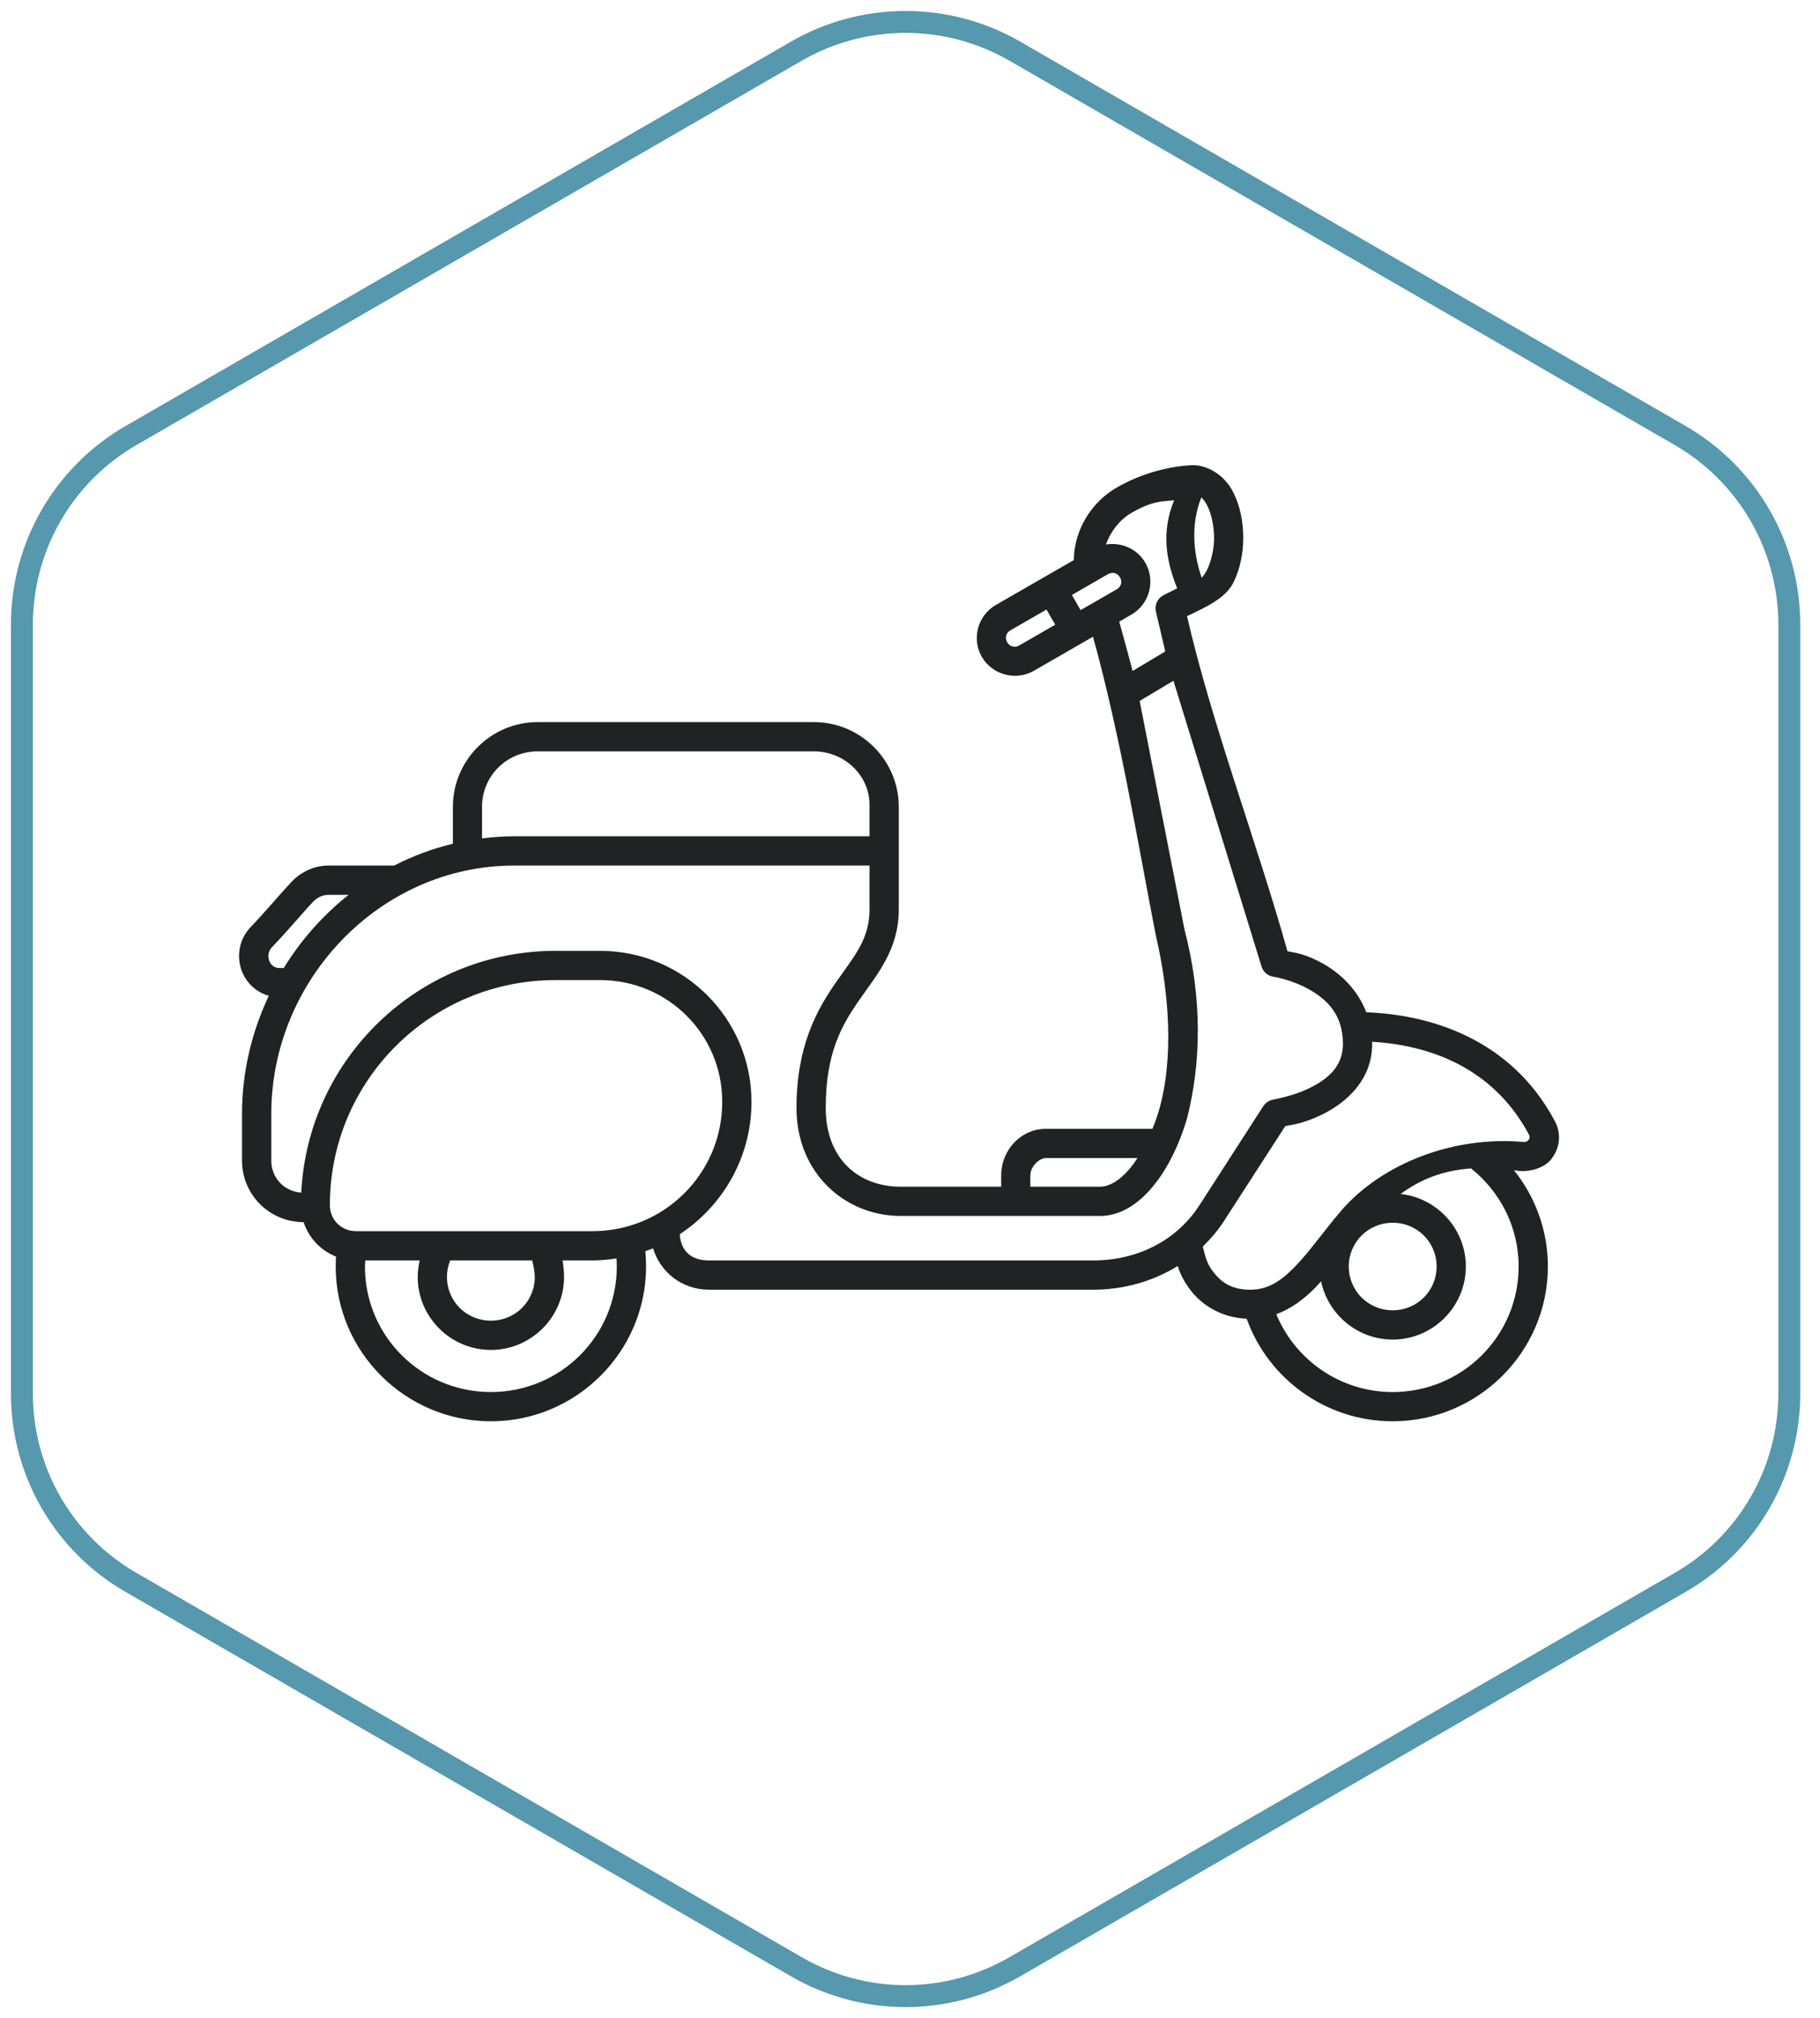
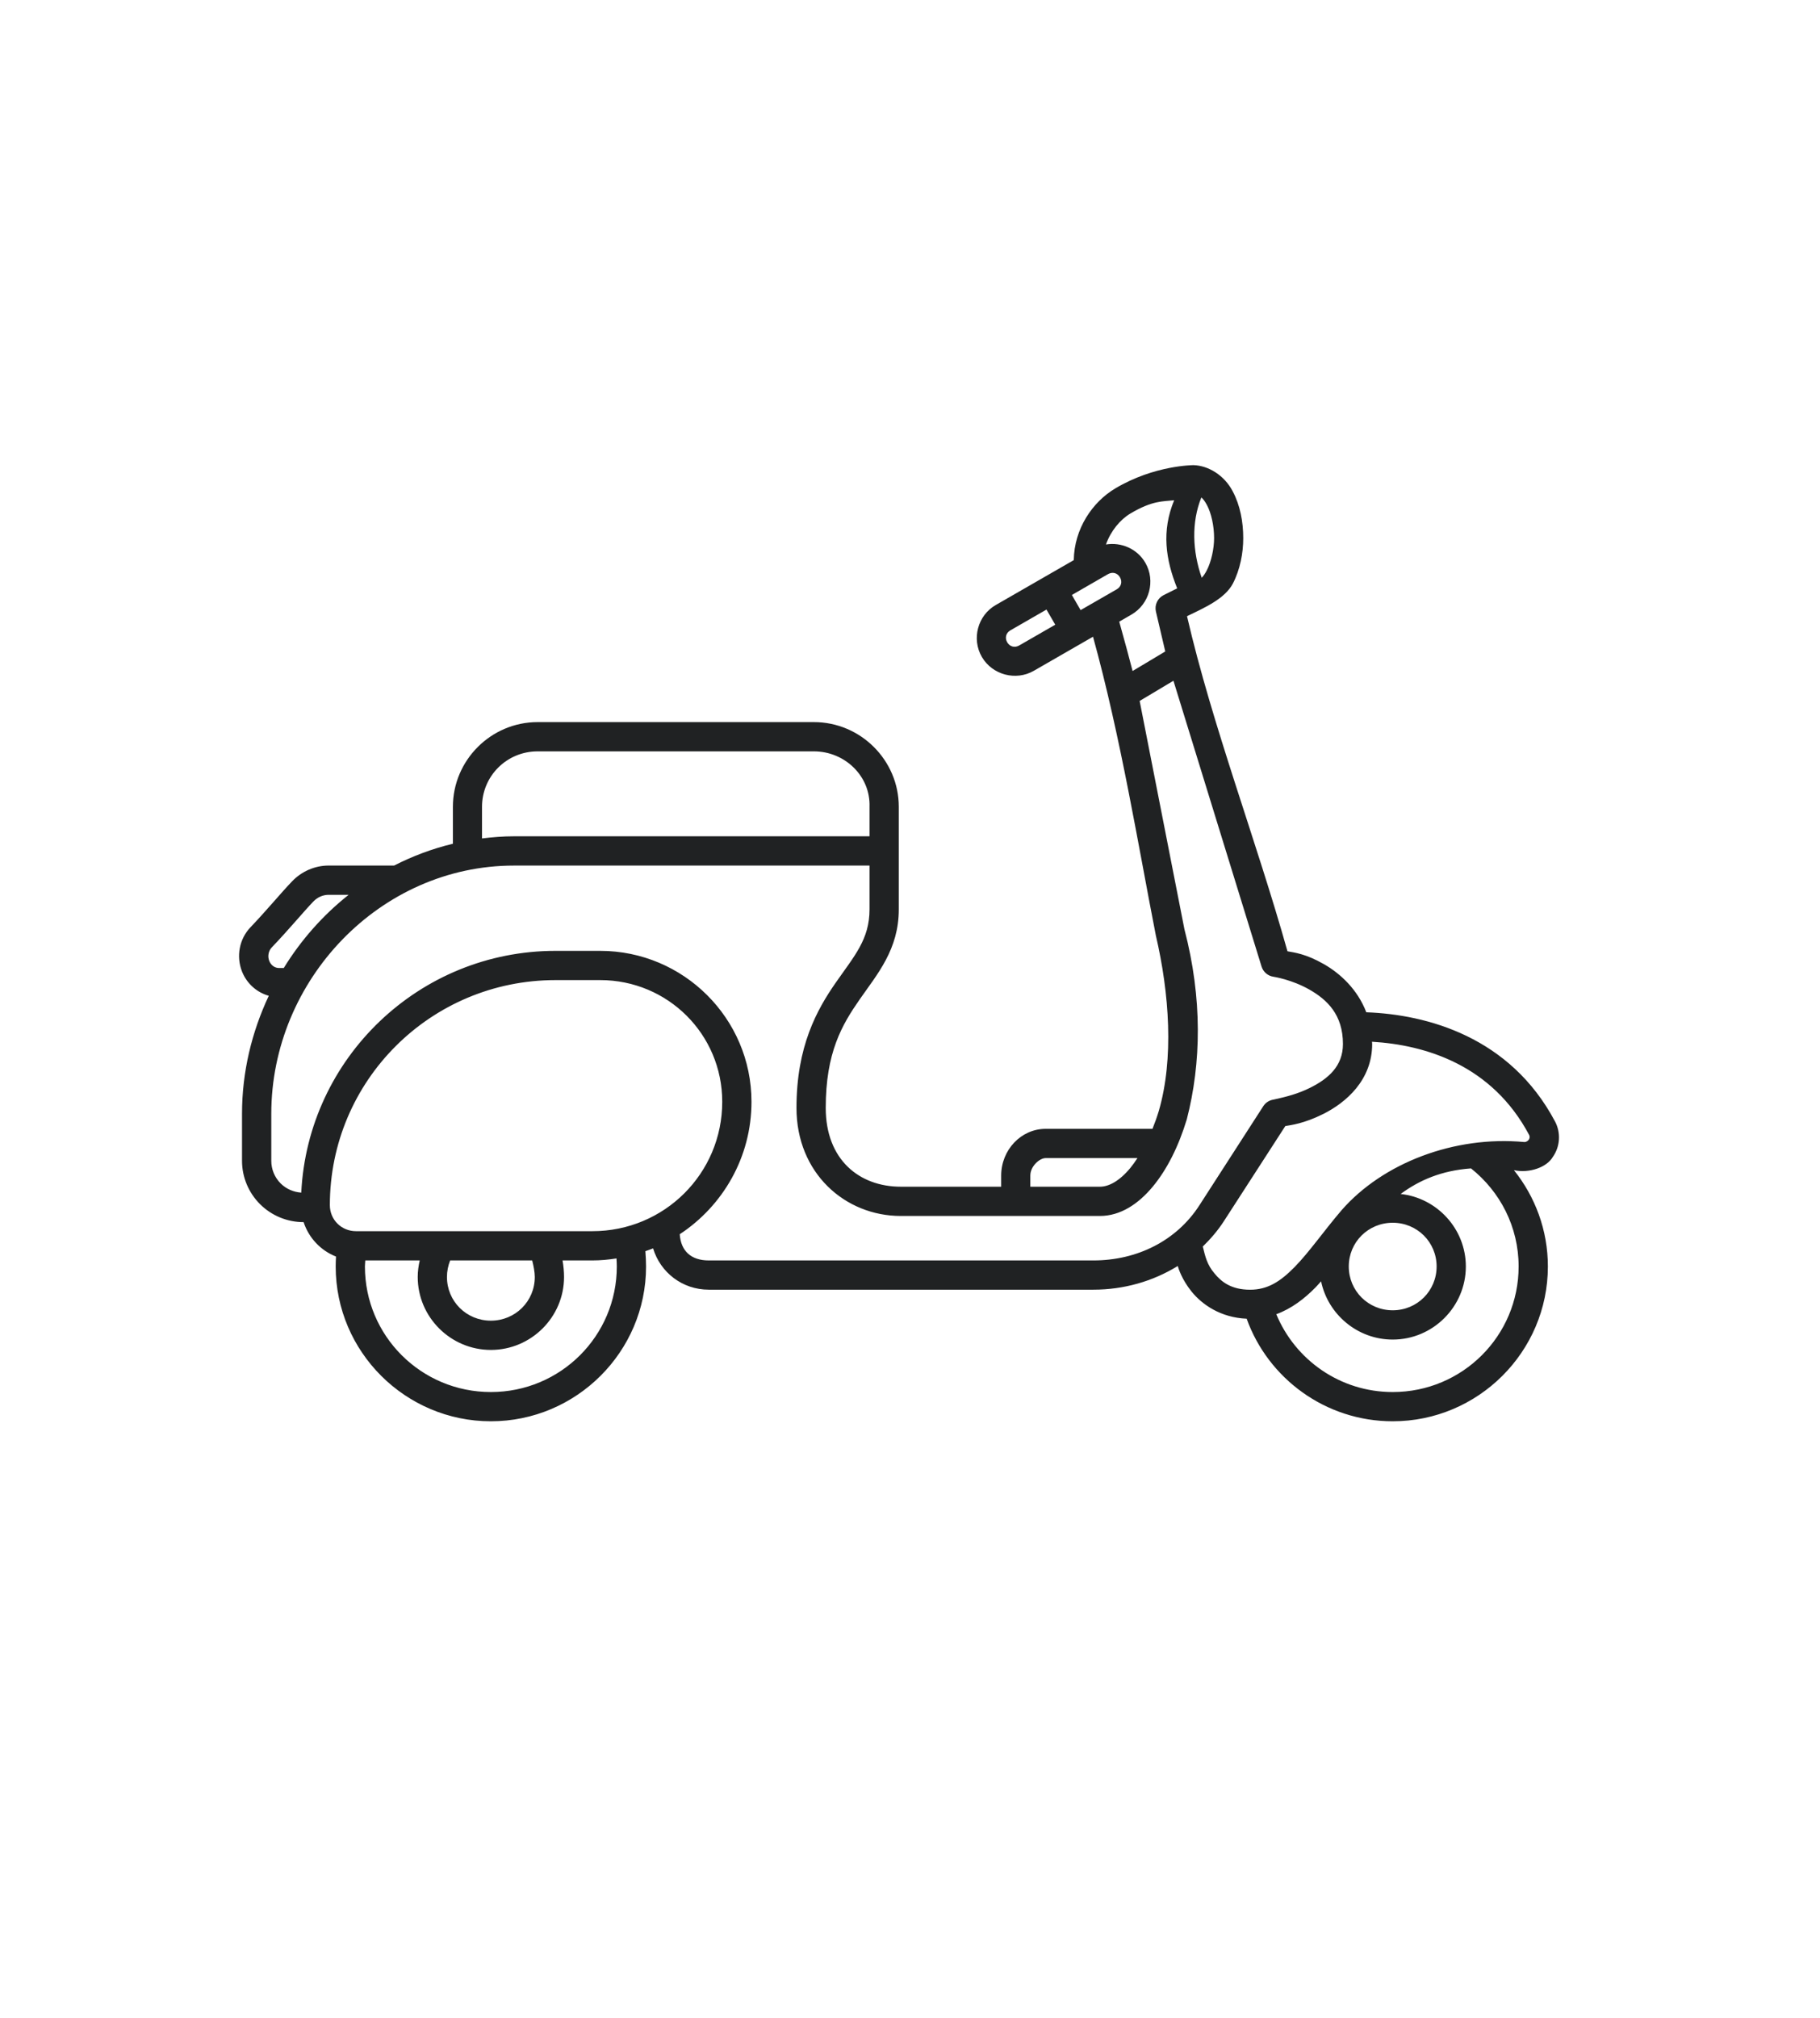
<svg xmlns="http://www.w3.org/2000/svg" width="83" height="92" viewBox="0 0 83 92" fill="none">
  <path fill-rule="evenodd" clip-rule="evenodd" d="M54.429 21.206C54.417 21.206 52.649 21.204 50.865 22.264C49.812 22.89 48.99 24.11 48.969 25.535L45.409 27.583C44.587 28.056 44.301 29.126 44.776 29.947C45.252 30.767 46.325 31.053 47.146 30.581L49.846 29.027C51.11 33.592 51.919 38.605 52.712 42.648C53.331 45.301 53.535 48.273 52.848 50.641C52.761 50.929 52.663 51.202 52.558 51.462H47.687C46.564 51.462 45.658 52.423 45.658 53.594V54.1H41.081C39.177 54.1 37.657 52.858 37.657 50.508C37.657 47.984 38.395 46.726 39.202 45.566C40.009 44.406 40.989 43.286 40.989 41.457V36.782C40.989 34.656 39.245 32.919 37.115 32.919H24.521C22.392 32.919 20.654 34.656 20.654 36.782V38.465C19.714 38.69 18.818 39.028 17.973 39.459H14.989C14.359 39.459 13.758 39.723 13.321 40.178C12.798 40.723 12.143 41.522 11.426 42.269C10.911 42.807 10.765 43.6 11.037 44.291C11.253 44.836 11.711 45.244 12.258 45.396C11.484 47.042 11.037 48.865 11.037 50.773V52.919C11.037 53.661 11.334 54.373 11.86 54.897C12.386 55.421 13.1 55.715 13.843 55.715H13.846C14.081 56.432 14.624 57.01 15.323 57.284C15.315 57.439 15.309 57.594 15.309 57.737C15.309 61.625 18.489 64.794 22.386 64.794C26.283 64.794 29.463 61.625 29.463 57.737C29.463 57.517 29.451 57.278 29.432 57.039C29.549 56.997 29.668 56.959 29.783 56.911C30.115 58.004 31.111 58.794 32.322 58.794H49.866C51.245 58.794 52.575 58.417 53.71 57.715C53.742 57.825 53.897 58.329 54.34 58.879C54.813 59.465 55.658 60.067 56.853 60.118C57.834 62.846 60.452 64.794 63.514 64.794C67.411 64.794 70.59 61.625 70.59 57.737C70.59 56.077 70.008 54.553 69.042 53.346C69.744 53.498 70.542 53.217 70.816 52.742C71.151 52.267 71.189 51.636 70.915 51.124C68.87 47.272 65.089 46.25 62.309 46.148C61.91 45.105 61.124 44.38 60.373 43.952C59.539 43.477 59.028 43.426 58.714 43.367C57.298 38.325 55.281 33.062 54.133 28.091C54.941 27.701 55.855 27.299 56.224 26.605C56.556 25.96 56.697 25.215 56.697 24.533C56.697 23.79 56.558 23.039 56.219 22.402C55.838 21.667 55.104 21.223 54.429 21.206ZM54.787 22.677C54.873 22.753 54.956 22.862 55.043 23.027C55.239 23.396 55.368 23.971 55.368 24.532C55.368 25.01 55.241 25.599 55.038 25.995C54.959 26.15 54.881 26.256 54.804 26.34C54.38 25.128 54.328 23.812 54.787 22.677ZM53.547 22.806C52.964 24.211 53.157 25.509 53.685 26.822L53.066 27.131C52.79 27.27 52.645 27.58 52.715 27.88L53.141 29.699L51.651 30.59C51.5 30.001 51.298 29.255 51.042 28.34L51.599 28.018C52.421 27.545 52.708 26.476 52.232 25.655C51.862 25.016 51.13 24.707 50.437 24.822C50.652 24.209 51.084 23.689 51.55 23.411C52.56 22.811 53.031 22.864 53.547 22.806ZM50.685 26.12C50.84 26.097 50.989 26.169 51.076 26.32C51.193 26.522 51.132 26.749 50.93 26.865L49.28 27.814L48.882 27.124L50.53 26.174C50.581 26.145 50.634 26.127 50.685 26.12ZM47.724 27.789L48.124 28.479L46.477 29.427C46.276 29.543 46.049 29.482 45.933 29.281C45.816 29.08 45.876 28.853 46.077 28.737L47.724 27.789ZM53.514 31.034L57.533 44.065C57.61 44.312 57.824 44.493 58.08 44.529C58.08 44.529 58.904 44.652 59.714 45.113C60.524 45.575 61.244 46.256 61.244 47.594C61.244 48.613 60.564 49.183 59.743 49.592C59.194 49.865 58.665 50.001 58.08 50.129C57.888 50.156 57.717 50.265 57.612 50.428C57.612 50.428 56.043 52.861 54.698 54.947C53.648 56.575 51.846 57.461 49.866 57.461H32.322C31.515 57.461 31.051 57.031 30.999 56.267C32.967 54.973 34.271 52.752 34.271 50.232V50.227C34.271 46.434 31.173 43.348 27.372 43.348H25.334C19.116 43.348 14.04 48.242 13.739 54.37C13.386 54.345 13.051 54.202 12.8 53.952C12.524 53.677 12.372 53.308 12.372 52.919V50.774C12.372 44.674 17.337 39.46 23.439 39.46H39.654V41.457C39.654 42.823 38.97 43.568 38.11 44.803C37.25 46.04 36.323 47.707 36.323 50.508C36.323 53.482 38.538 55.434 41.081 55.434H50.162C51.096 55.434 51.915 54.886 52.568 54.1C53.222 53.315 53.749 52.261 54.123 51.029C54.783 48.473 54.84 45.521 54.015 42.363L51.973 31.955L53.514 31.034ZM24.521 34.253H37.115C38.526 34.253 39.703 35.38 39.654 36.782V38.125H23.439C22.945 38.125 22.461 38.164 21.982 38.223V36.783C21.982 35.379 23.11 34.253 24.521 34.253ZM14.989 40.793H15.899C14.729 41.721 13.727 42.851 12.941 44.13H12.726C12.537 44.13 12.361 44.014 12.278 43.805C12.195 43.595 12.245 43.346 12.391 43.194C13.155 42.398 13.834 41.574 14.286 41.103C14.479 40.901 14.727 40.793 14.989 40.793ZM25.334 44.681H27.372C30.455 44.681 32.937 47.156 32.937 50.227V50.231C32.937 53.496 30.295 56.127 27.017 56.127H16.235C15.567 56.127 15.043 55.604 15.043 54.941C15.043 49.269 19.641 44.681 25.334 44.681ZM62.569 47.491C65.005 47.636 68.041 48.548 69.739 51.747C69.823 51.949 69.614 52.076 69.512 52.063C66.325 51.767 63.065 53.018 61.185 55.168C60.366 56.126 59.703 57.086 59.045 57.757C58.387 58.428 57.806 58.796 57.012 58.796C56.143 58.796 55.691 58.431 55.378 58.043C55.048 57.652 54.966 57.291 54.853 56.827C55.209 56.481 55.537 56.101 55.816 55.669C57.106 53.668 58.498 51.519 58.616 51.335C58.88 51.29 59.468 51.222 60.339 50.788C61.387 50.265 62.577 49.237 62.577 47.594C62.577 47.558 62.57 47.526 62.569 47.491ZM47.687 52.795H51.873C51.765 52.96 51.656 53.114 51.545 53.249C51.047 53.847 50.563 54.1 50.162 54.1H46.987V53.594C46.987 53.163 47.413 52.795 47.687 52.795ZM67.085 53.266C68.405 54.316 69.256 55.922 69.256 57.737C69.256 60.901 66.691 63.461 63.514 63.461C61.111 63.461 59.064 61.99 58.205 59.913C58.895 59.66 59.485 59.21 59.994 58.691C60.081 58.603 60.162 58.505 60.247 58.413C60.562 59.924 61.911 61.069 63.514 61.069C65.348 61.069 66.849 59.569 66.849 57.737C66.849 56.028 65.54 54.613 63.876 54.431C64.719 53.809 65.73 53.363 67.085 53.266ZM63.514 55.743C64.629 55.743 65.516 56.628 65.516 57.737C65.516 58.846 64.629 59.734 63.514 59.734C62.398 59.734 61.51 58.846 61.51 57.737C61.51 56.628 62.398 55.743 63.514 55.743ZM28.115 57.37C28.122 57.496 28.129 57.625 28.129 57.737C28.129 60.901 25.564 63.461 22.386 63.461C19.208 63.461 16.642 60.901 16.642 57.737C16.642 57.652 16.655 57.558 16.659 57.461H19.141C19.086 57.705 19.05 57.957 19.05 58.215C19.05 60.046 20.552 61.541 22.386 61.541C24.22 61.541 25.723 60.046 25.723 58.215C25.723 57.974 25.699 57.717 25.655 57.461H27.017C27.392 57.461 27.756 57.425 28.115 57.37ZM20.529 57.461H24.27C24.334 57.711 24.389 57.997 24.389 58.215C24.389 59.322 23.5 60.207 22.386 60.207C21.271 60.207 20.383 59.322 20.383 58.215C20.383 57.95 20.438 57.693 20.529 57.461Z" fill="#202223" />
-   <path d="M81.599 28.474V63.528C81.601 65.273 81.142 66.989 80.269 68.5C79.396 70.012 78.14 71.267 76.627 72.137L46.275 89.665C44.762 90.539 43.046 91 41.299 91C39.552 91 37.836 90.539 36.324 89.665L5.971 72.137C4.459 71.267 3.202 70.012 2.329 68.5C1.456 66.989 0.998 65.273 1 63.528V28.474C0.999 26.727 1.458 25.011 2.33 23.499C3.203 21.986 4.459 20.73 5.971 19.857L36.324 2.329C37.837 1.458 39.553 1 41.299 1C43.045 1 44.761 1.458 46.275 2.329L76.627 19.857C78.14 20.73 79.395 21.986 80.268 23.499C81.141 25.011 81.6 26.727 81.599 28.474Z" stroke="#5698AE" stroke-miterlimit="10" stroke-linecap="round" />
</svg>